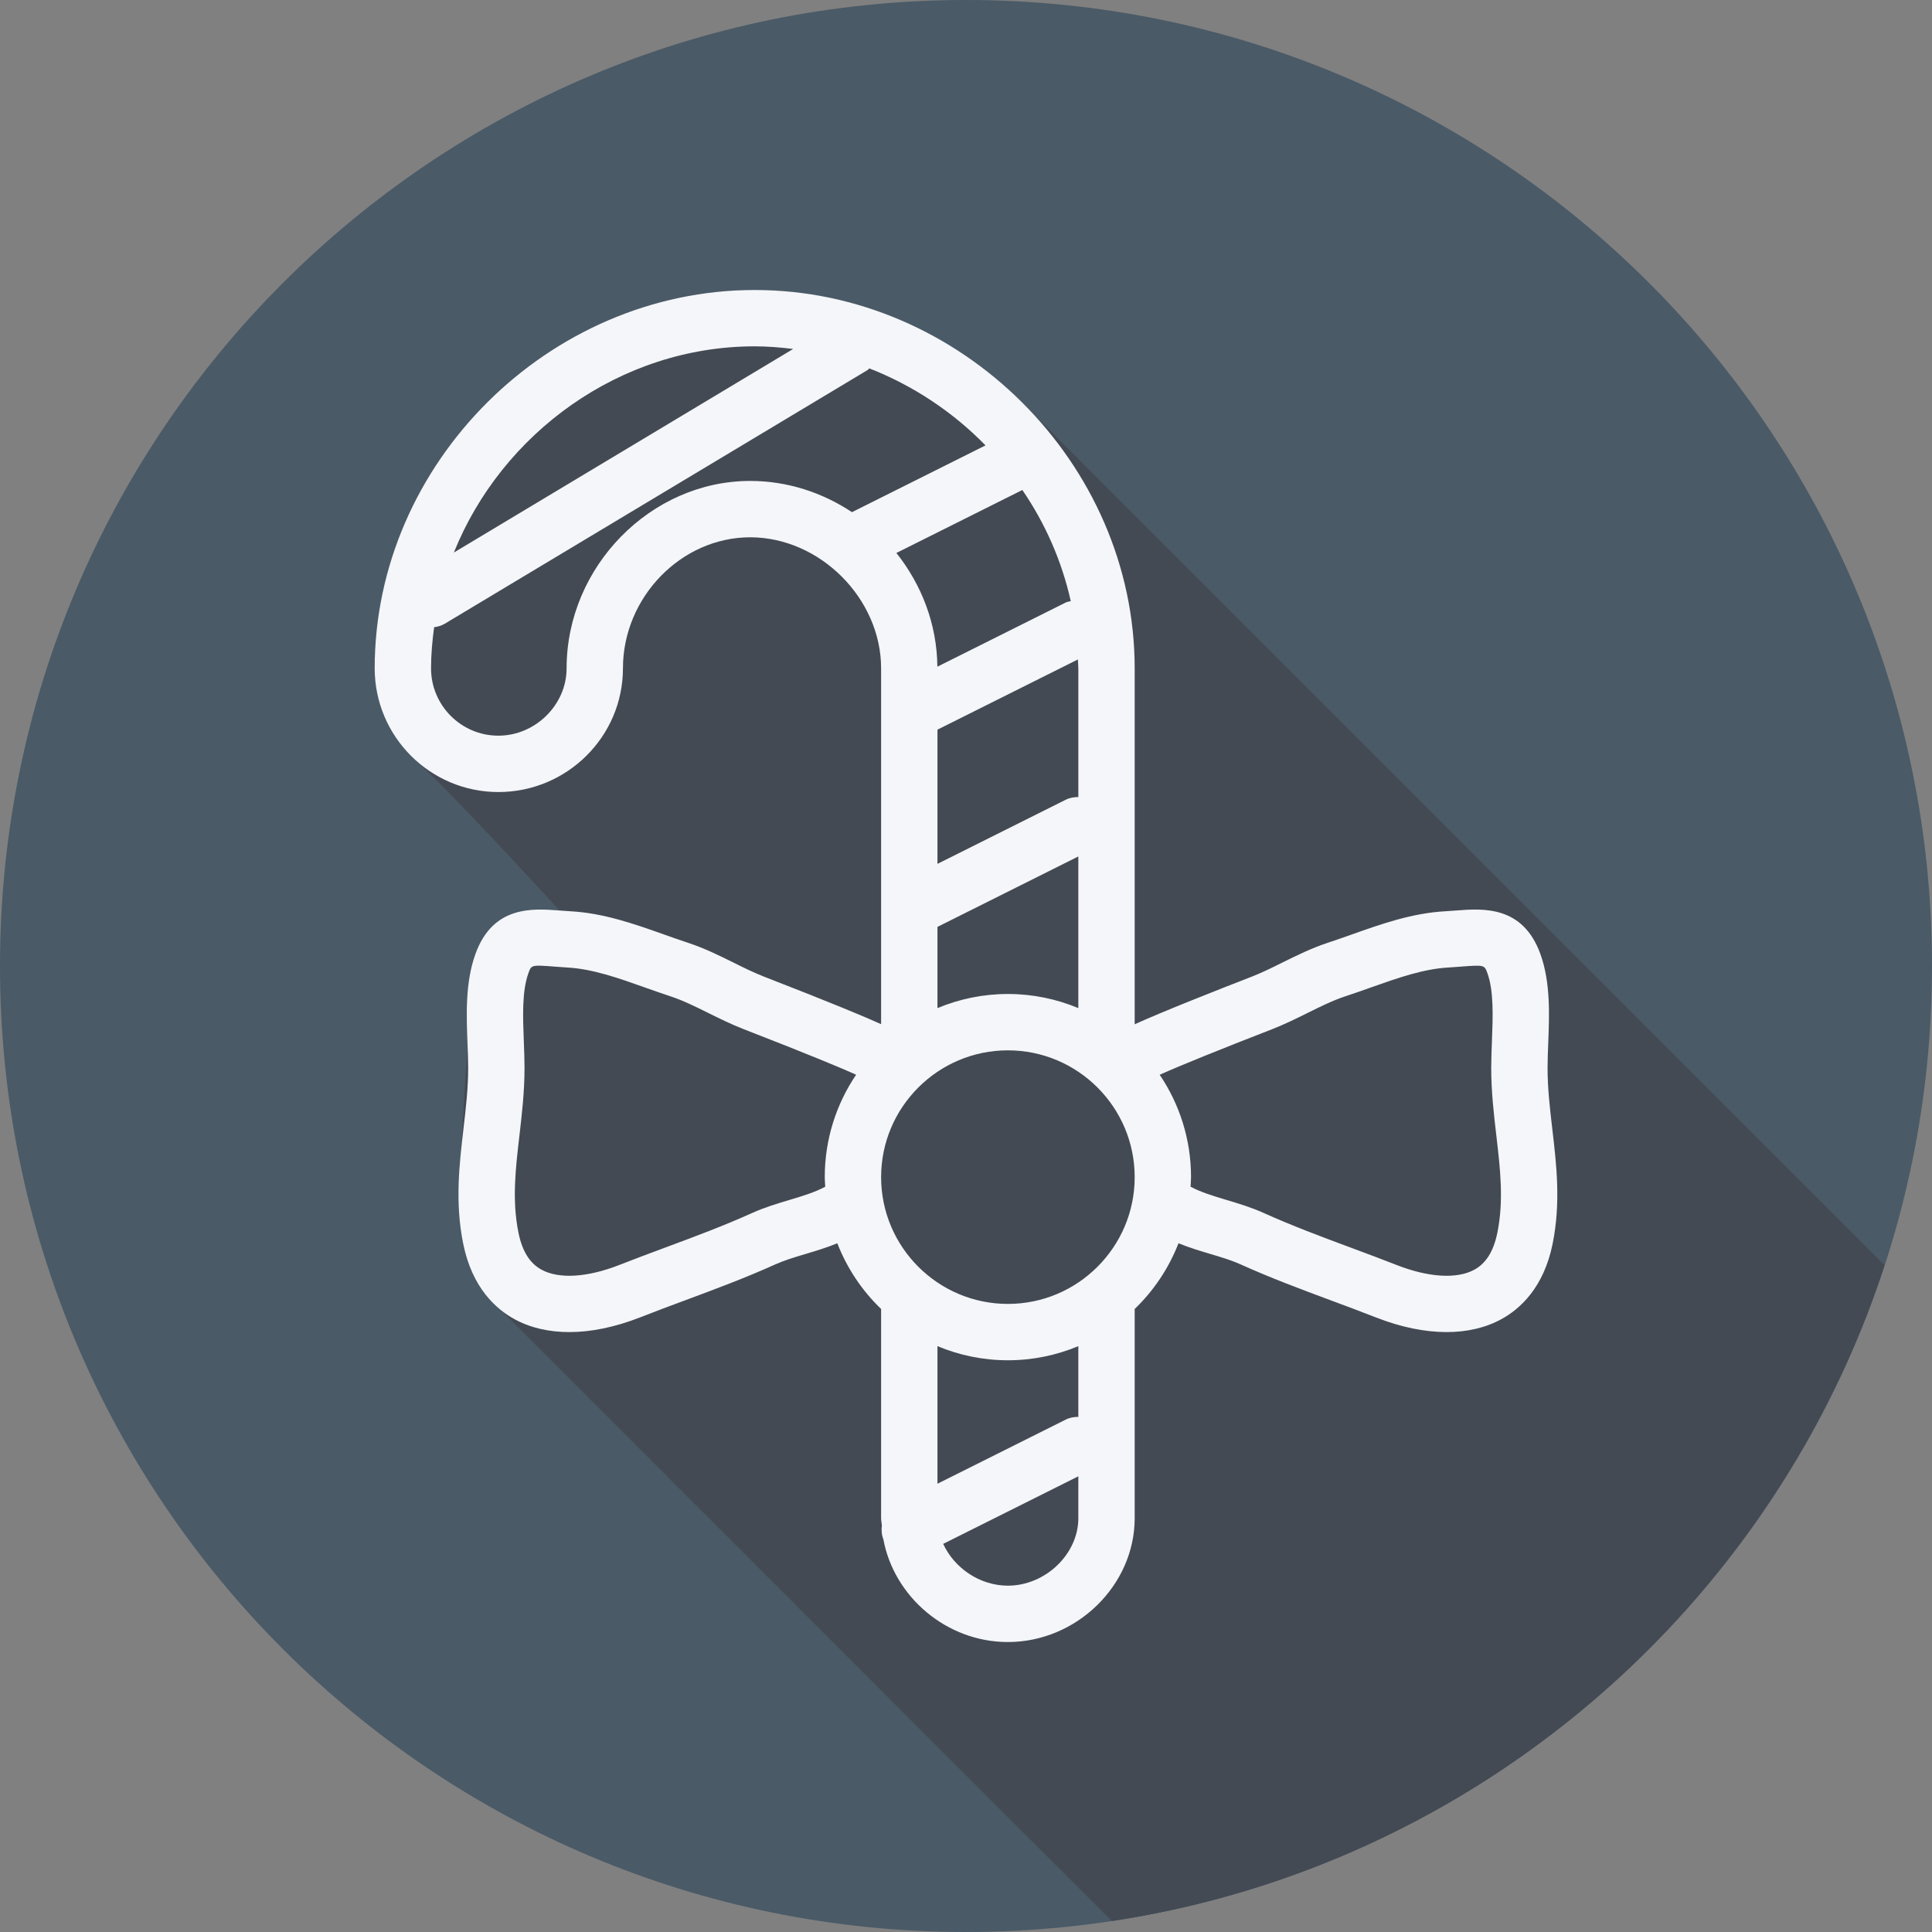
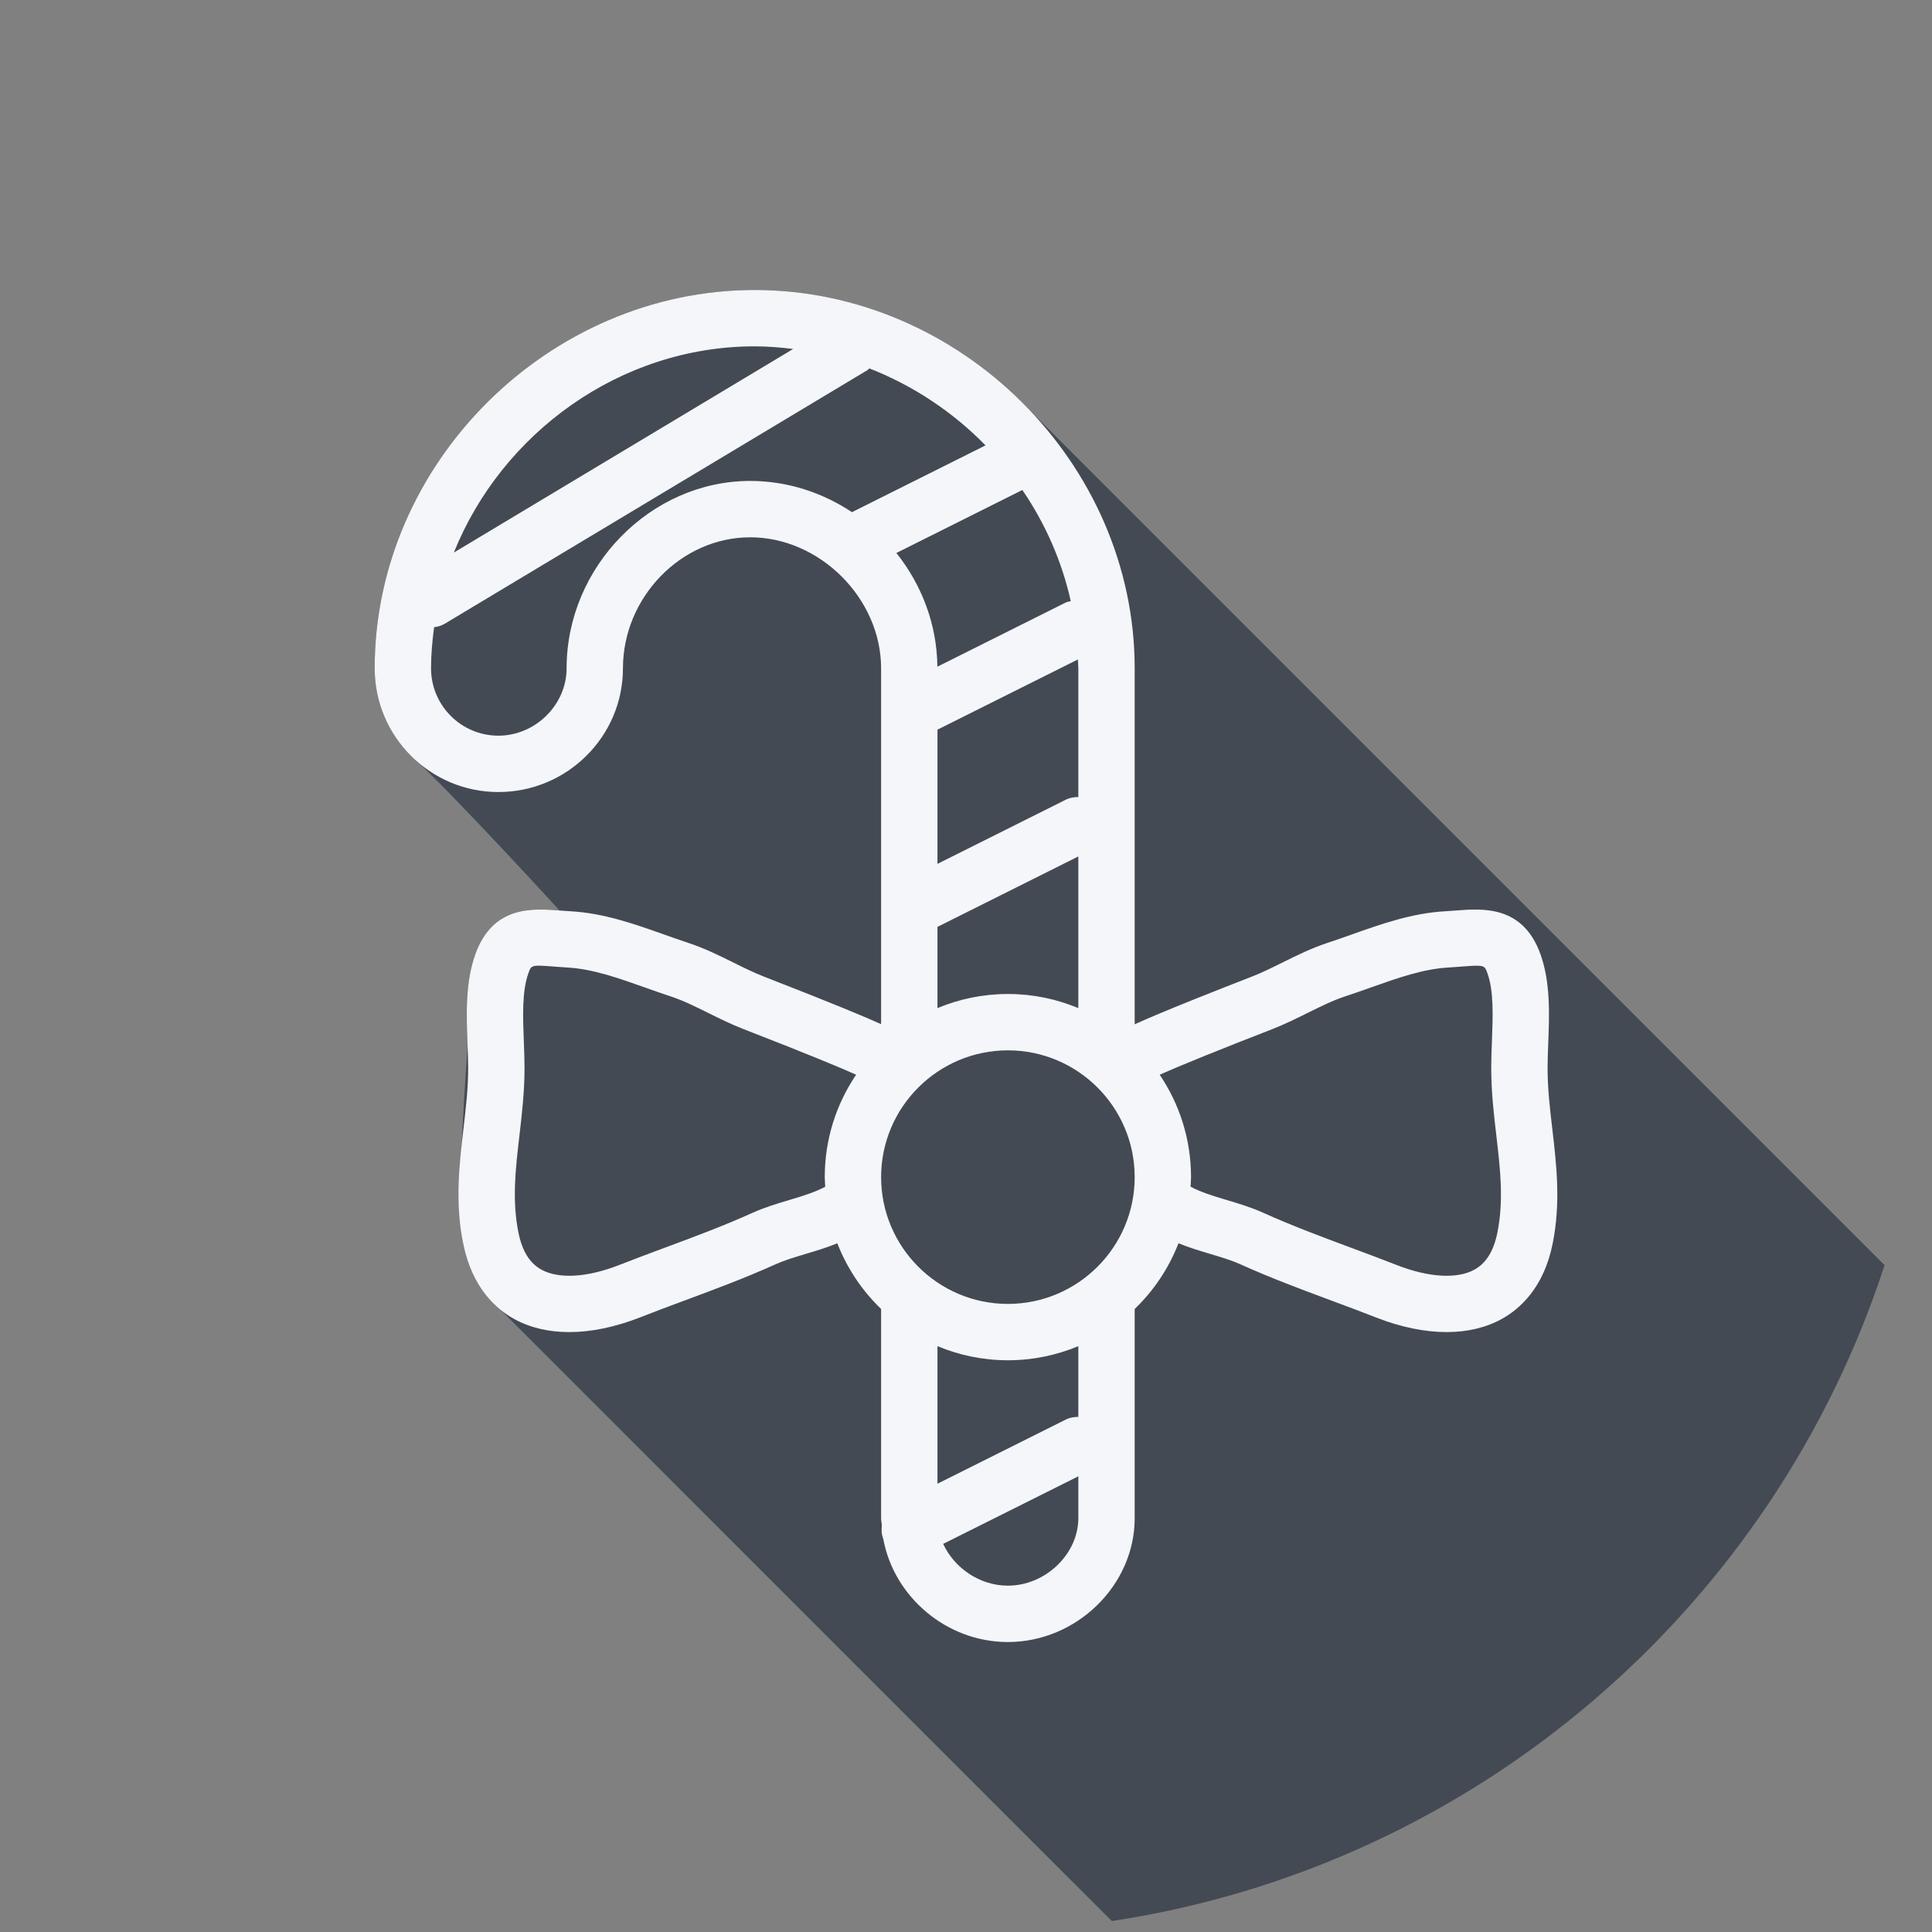
<svg xmlns="http://www.w3.org/2000/svg" height="800px" width="800px" version="1.1" id="Layer_1" viewBox="0 0 512 512" xml:space="preserve">
  <rect x="0" y="0" width="512" height="512" fill="#808080" stroke="none" />
-   <path style="fill:#4A5A67;" d="M0,256.006C0,397.402,114.606,512.004,255.996,512C397.394,512.004,512,397.402,512,256.006  C512.009,114.61,397.394,0,255.996,0C114.606,0,0,114.614,0,256.006z" />
  <path style="fill:#444A54;" d="M499.429,335.274c-0.334-0.336-227.364-227.375-227.867-227.867  C253.148,88.686,227.68,76.85,200.003,76.85c-54.59,0-100.706,45.911-100.706,100.258c0,9.418,4.047,17.859,10.423,23.845  c12.186,11.439,38.565,40.339,38.565,40.339c-7.044-0.553-17.671-1.379-22.302,11.55c-2.72,7.532-2.385,16.141-2.089,23.73  c0.086,2.212-3.347,42.14-1.131,53.077c1.787,8.822,5.854,14.175,9.853,17.42c0.501,0.479,161.116,161.211,161.62,161.62  c0.138,0.131,0.272,0.265,0.407,0.406C391.146,494.485,469.907,426,499.429,335.274z" />
  <path style="fill:#F4F6F9;" d="M411.383,299.252c-0.649-5.549-1.262-10.791-1.262-16.245c0-2.064,0.087-4.24,0.175-6.461  c0.299-7.583,0.638-16.173-2.067-23.701c-4.663-12.925-15.283-12.1-22.341-11.554l-2.807,0.197  c-8.837,0.481-16.96,3.361-24.814,6.147c-2.155,0.766-4.302,1.527-6.479,2.239c-4.291,1.422-8.166,3.343-11.918,5.199  c-2.643,1.312-5.301,2.64-8.058,3.718c-9.097,3.527-23.676,9.271-31.11,12.654v-94.339c0-54.345-46.116-100.257-100.702-100.257  c-54.589,0-100.705,45.911-100.705,100.257c0,18.08,14.704,32.79,32.777,32.79c18.204,0,33.017-14.711,33.017-32.79  c0-18.82,15.44-34.719,33.716-34.719c18.484,0,34.698,16.224,34.698,34.719v94.307c-4.025-1.828-12.463-5.383-31.073-12.611  c-2.797-1.093-5.454-2.421-8.101-3.733c-3.748-1.859-7.623-3.777-11.943-5.202c-2.118-0.697-4.24-1.451-6.373-2.206  c-7.875-2.797-16.016-5.687-24.901-6.173l-2.826-0.197c-7.044-0.55-17.671-1.378-22.302,11.55c-2.72,7.533-2.384,16.14-2.089,23.731  c0.087,2.213,0.175,4.379,0.175,6.435c0,5.446-0.609,10.678-1.254,16.221c-1.111,9.578-2.268,19.484-0.051,30.421  c2.358,11.645,8.691,17.274,13.591,19.947c4.175,2.278,9.092,3.417,14.507,3.417c5.76,0,12.082-1.287,18.674-3.861  c4.047-1.594,8.105-3.103,12.17-4.612c7.795-2.898,15.859-5.895,23.881-9.519c2.334-1.046,5.024-1.852,7.875-2.702  c2.698-0.807,5.577-1.668,8.434-2.838c2.582,6.634,6.562,12.56,11.606,17.412v55.44c0,0.661,0.165,1.283,0.207,1.936  c-0.172,1.216-0.07,2.446,0.39,3.654c2.816,15.23,16.736,27.23,32.989,27.23c18.222,0,33.615-15.028,33.615-32.82v-55.439  c5.047-4.855,9.029-10.785,11.611-17.423c2.865,1.172,5.749,2.036,8.453,2.844c2.854,0.849,5.549,1.655,7.86,2.694  c8.083,3.653,16.18,6.665,24.012,9.578c4.021,1.494,8.039,2.99,12.075,4.576c6.58,2.566,12.892,3.85,18.649,3.85  c5.41,0,10.329-1.137,14.503-3.417c4.896-2.669,11.226-8.298,13.591-19.954C413.655,318.714,412.499,308.819,411.383,299.252z   M283.766,159.311c-0.447,0.126-0.906,0.146-1.337,0.361l-34.016,17.008c-0.102-11.257-4.185-21.745-10.865-30.137l33.385-16.69  C276.983,138.692,281.392,148.672,283.766,159.311z M285.771,177.106v34.119c-1.126-0.002-2.26,0.175-3.34,0.713l-33.994,16.997  v-35.569l37.21-18.605C285.67,175.548,285.771,176.317,285.771,177.106z M248.437,245.633l37.333-18.667v40.194  c-5.749-2.405-12.051-3.743-18.663-3.743c-6.613,0-12.919,1.338-18.67,3.744V245.633z M200.002,91.782  c3.449,0,6.839,0.279,10.196,0.697l-89.92,53.953C132.97,114.826,164.324,91.782,200.002,91.782z M150.156,177.106  c0,9.68-8.279,17.857-18.083,17.857c-9.84,0-17.843-8.01-17.843-17.857c0-3.689,0.335-7.308,0.818-10.89  c0.972-0.132,1.936-0.393,2.831-0.93l112-67.2c0.203-0.122,0.316-0.321,0.501-0.458c11.647,4.551,22.148,11.555,30.794,20.404  L225.78,135.73c-7.826-5.198-17.114-8.276-26.976-8.276C172.436,127.454,150.156,150.192,150.156,177.106z M209.186,318.006  c-3.186,0.951-6.482,1.936-9.731,3.394c-7.572,3.423-15.389,6.33-22.95,9.14c-4.156,1.542-8.305,3.085-12.421,4.707  c-8.454,3.303-15.962,3.756-20.577,1.236c-3.117-1.699-5.115-4.908-6.107-9.801c-1.743-8.608-0.773-16.928,0.252-25.732  c0.663-5.721,1.353-11.63,1.353-17.945c0-2.242-0.091-4.605-0.186-7.019c-0.255-6.53-0.517-13.285,1.218-18.091  c0.795-2.209,0.791-2.209,7.094-1.721l3.161,0.222c6.741,0.368,13.534,2.778,20.723,5.333c2.25,0.799,4.489,1.594,6.708,2.319  c3.303,1.09,6.544,2.694,9.975,4.397c3.034,1.502,6.089,3.008,9.311,4.266c17.901,6.953,26.113,10.41,29.877,12.099  c-5.248,7.751-8.316,17.092-8.316,27.137c0,0.859,0.084,1.697,0.129,2.545C215.979,315.963,212.663,316.967,209.186,318.006z   M267.089,420.218c-7.452,0-14.219-4.704-17.135-11.076l35.817-17.908v11.098C285.771,411.857,277.042,420.218,267.089,420.218z   M285.771,375.489c-1.126-0.002-2.26,0.177-3.34,0.717l-33.994,16.997V356.74c5.751,2.406,12.057,3.745,18.67,3.745  c6.612,0,12.913-1.339,18.663-3.744V375.489z M267.107,345.551c-18.528,0-33.603-15.072-33.603-33.6s15.075-33.6,33.603-33.6  c18.525,0,33.597,15.072,33.597,33.6S285.632,345.551,267.107,345.551z M396.818,326.679c-0.995,4.9-2.99,8.109-6.107,9.807  c-4.608,2.515-12.1,2.064-20.551-1.232c-4.101-1.612-8.207-3.139-12.319-4.667c-7.595-2.826-15.447-5.746-23.078-9.195  c-3.23-1.451-6.53-2.435-9.719-3.391c-3.487-1.041-6.81-2.049-9.534-3.521c0.044-0.843,0.128-1.676,0.128-2.531  c0-10.041-3.067-19.379-8.309-27.129c5.271-2.365,16.155-6.784,29.91-12.115c3.19-1.254,6.238-2.753,9.264-4.255  c3.438-1.702,6.687-3.311,9.953-4.394c2.265-0.74,4.528-1.542,6.803-2.352c7.171-2.541,13.946-4.944,20.646-5.309l3.142-0.222  c6.322-0.492,6.343-0.452,7.132,1.725c1.717,4.783,1.455,11.532,1.196,18.058c-0.095,2.425-0.186,4.795-0.186,7.047  c0,6.325,0.692,12.25,1.36,17.978C397.577,309.781,398.55,318.091,396.818,326.679z" />
</svg>